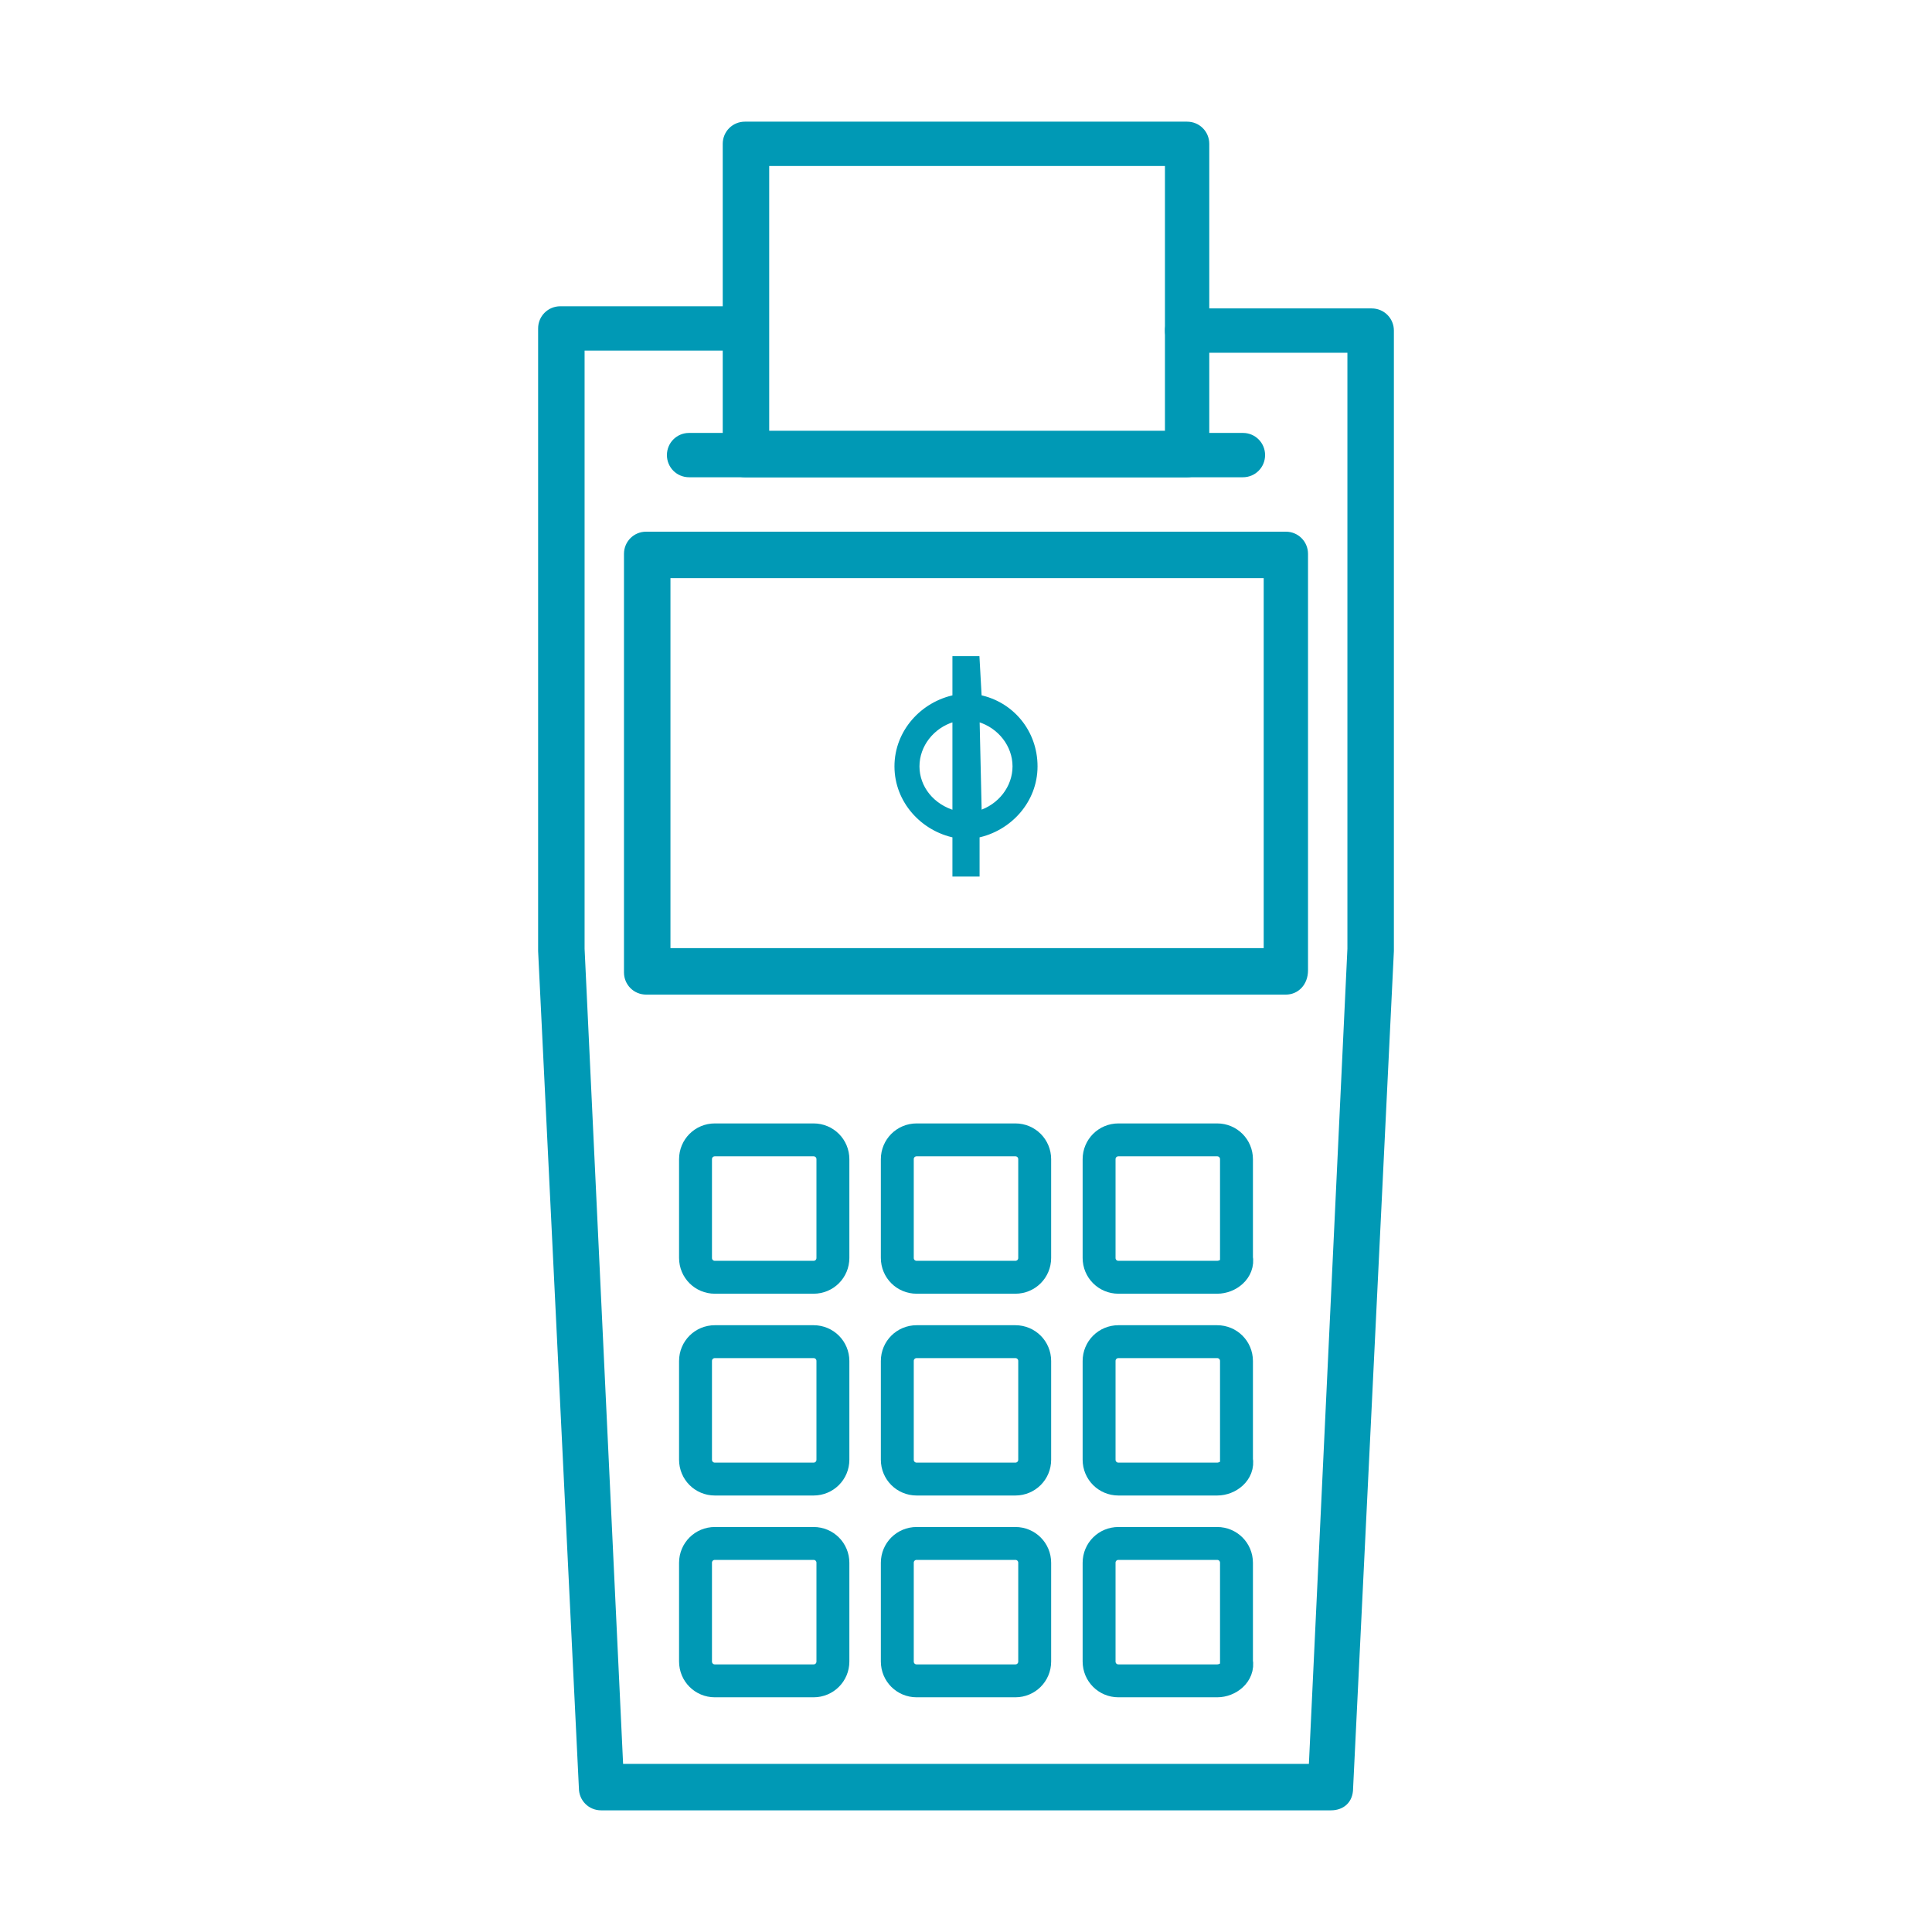
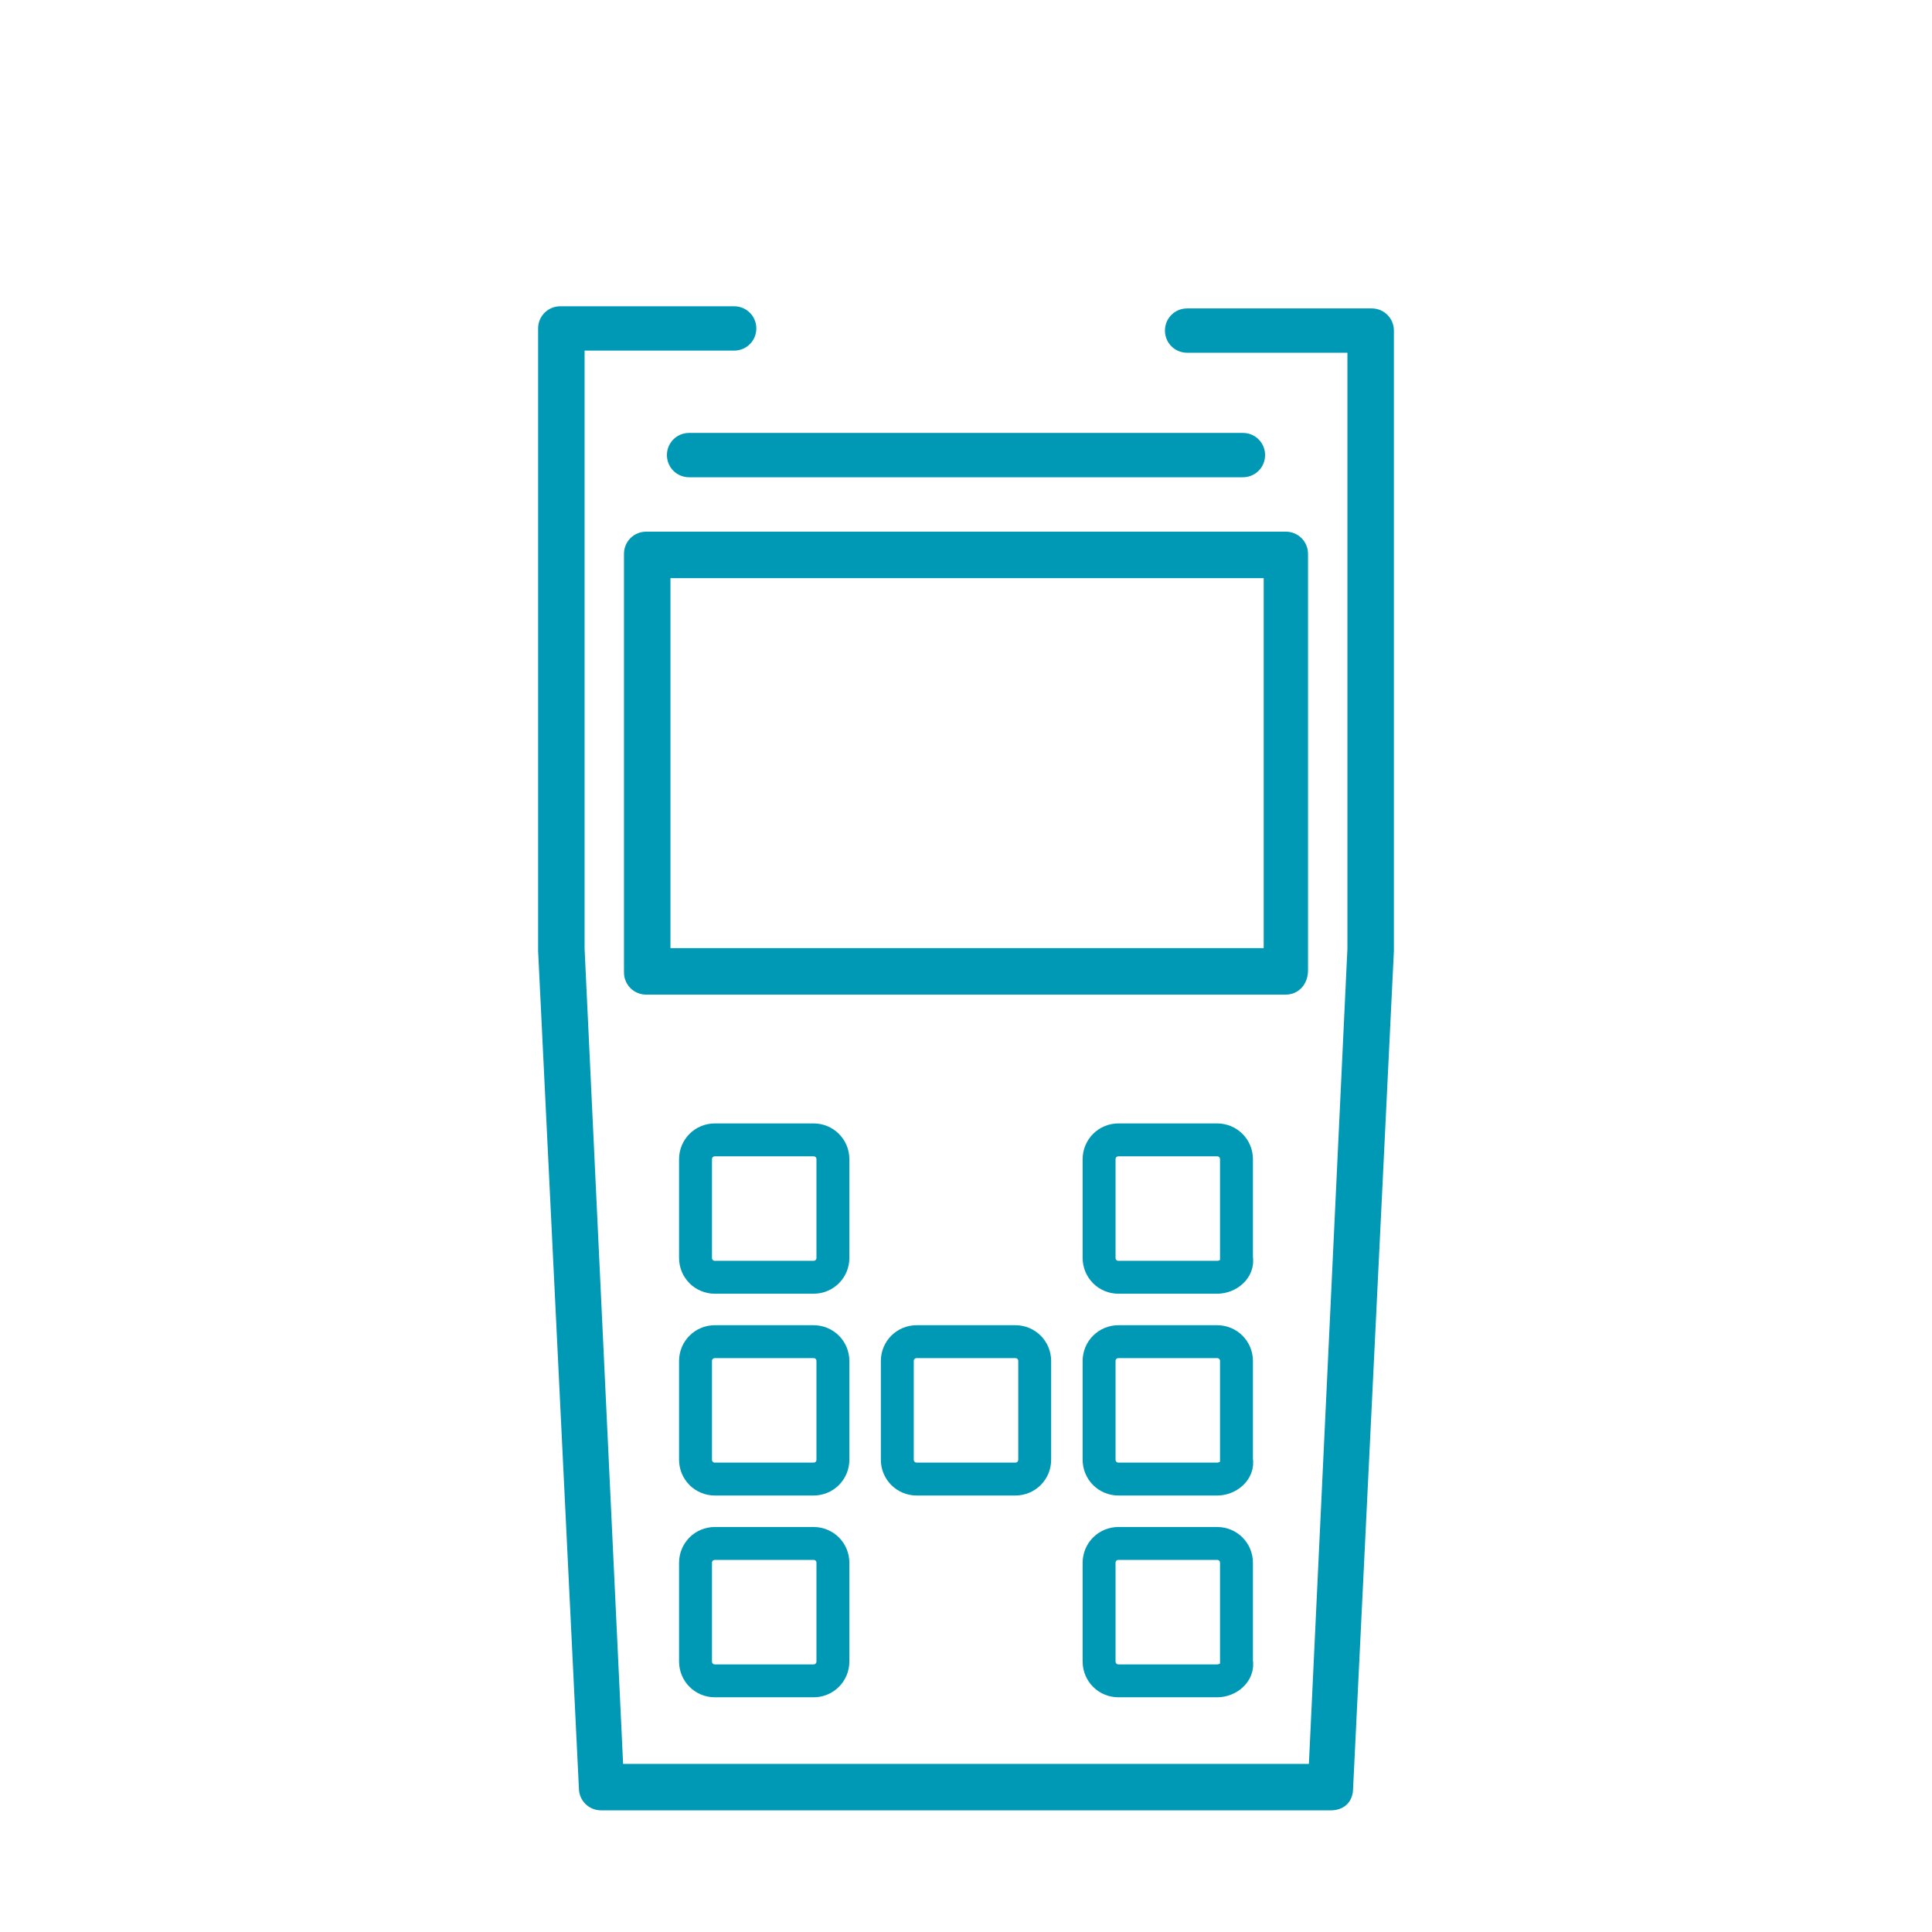
<svg xmlns="http://www.w3.org/2000/svg" version="1.1" id="Layer_1" x="0px" y="0px" viewBox="0 0 90 90" style="enable-background:new 0 0 90 90;" xml:space="preserve">
  <style type="text/css">
	.st0{fill:#0099B5;stroke:#0099B5;stroke-width:0.265;stroke-miterlimit:10;}
	.st1{fill:none;stroke:#0099B5;stroke-width:1.533;stroke-miterlimit:10;}
</style>
  <g>
    <path class="st0" d="M62,84.2H28c-0.5,0-0.9-0.4-0.9-0.9l-1.9-39v-29c0-0.5,0.4-0.9,0.9-0.9h8.1c0.5,0,0.9,0.4,0.9,0.9   s-0.4,0.9-0.9,0.9h-7.1v28l1.8,38.1h32.2l1.8-38.1V16.3h-7.6c-0.5,0-0.9-0.4-0.9-0.9s0.4-0.9,0.9-0.9h8.6c0.5,0,0.9,0.4,0.9,0.9   v28.9l-1.9,39C62.9,83.9,62.5,84.2,62,84.2L62,84.2z" />
    <path class="st0" d="M59.9,46.2H30.1c-0.5,0-0.9-0.4-0.9-0.9V25.8c0-0.5,0.4-0.9,0.9-0.9h29.8c0.5,0,0.9,0.4,0.9,0.9v19.4   C60.8,45.8,60.4,46.2,59.9,46.2L59.9,46.2z M31.1,44.3H59V26.8H31.1V44.3z" />
    <path class="st1" d="M37.9,59.5h-4.6c-0.5,0-0.9-0.4-0.9-0.9V54c0-0.5,0.4-0.9,0.9-0.9h4.6c0.5,0,0.9,0.4,0.9,0.9v4.6   C38.8,59.1,38.4,59.5,37.9,59.5z" />
-     <path class="st1" d="M47.3,59.5h-4.6c-0.5,0-0.9-0.4-0.9-0.9V54c0-0.5,0.4-0.9,0.9-0.9h4.6c0.5,0,0.9,0.4,0.9,0.9v4.6   C48.2,59.1,47.8,59.5,47.3,59.5z" />
    <path class="st1" d="M56.7,59.5h-4.6c-0.5,0-0.9-0.4-0.9-0.9V54c0-0.5,0.4-0.9,0.9-0.9h4.6c0.5,0,0.9,0.4,0.9,0.9v4.6   C57.7,59.1,57.2,59.5,56.7,59.5z" />
    <path class="st1" d="M37.9,68.9h-4.6c-0.5,0-0.9-0.4-0.9-0.9v-4.6c0-0.5,0.4-0.9,0.9-0.9h4.6c0.5,0,0.9,0.4,0.9,0.9V68   C38.8,68.5,38.4,68.9,37.9,68.9L37.9,68.9z" />
    <path class="st1" d="M47.3,68.9h-4.6c-0.5,0-0.9-0.4-0.9-0.9v-4.6c0-0.5,0.4-0.9,0.9-0.9h4.6c0.5,0,0.9,0.4,0.9,0.9V68   C48.2,68.5,47.8,68.9,47.3,68.9L47.3,68.9z" />
    <path class="st1" d="M56.7,68.9h-4.6c-0.5,0-0.9-0.4-0.9-0.9v-4.6c0-0.5,0.4-0.9,0.9-0.9h4.6c0.5,0,0.9,0.4,0.9,0.9V68   C57.7,68.5,57.2,68.9,56.7,68.9L56.7,68.9z" />
    <path class="st1" d="M37.9,78.3h-4.6c-0.5,0-0.9-0.4-0.9-0.9v-4.6c0-0.5,0.4-0.9,0.9-0.9h4.6c0.5,0,0.9,0.4,0.9,0.9v4.6   C38.8,77.9,38.4,78.3,37.9,78.3z" />
-     <path class="st1" d="M47.3,78.3h-4.6c-0.5,0-0.9-0.4-0.9-0.9v-4.6c0-0.5,0.4-0.9,0.9-0.9h4.6c0.5,0,0.9,0.4,0.9,0.9v4.6   C48.2,77.9,47.8,78.3,47.3,78.3z" />
    <path class="st1" d="M56.7,78.3h-4.6c-0.5,0-0.9-0.4-0.9-0.9v-4.6c0-0.5,0.4-0.9,0.9-0.9h4.6c0.5,0,0.9,0.4,0.9,0.9v4.6   C57.7,77.9,57.2,78.3,56.7,78.3z" />
    <path class="st0" d="M57.9,22.1H32.1c-0.5,0-0.9-0.4-0.9-0.9s0.4-0.9,0.9-0.9h25.8c0.5,0,0.9,0.4,0.9,0.9S58.4,22.1,57.9,22.1   L57.9,22.1z" />
-     <path class="st0" d="M55.3,22.1H34.7c-0.5,0-0.9-0.4-0.9-0.9V6.7c0-0.5,0.4-0.9,0.9-0.9h20.6c0.5,0,0.9,0.4,0.9,0.9v14.5   C56.2,21.7,55.8,22.1,55.3,22.1L55.3,22.1z M35.7,20.2h18.7V7.6H35.7V20.2z" />
-     <path class="st0" d="M45.6,32.5L45.6,32.5l-0.1-1.8h-1v1.8l0,0c-1.5,0.3-2.7,1.6-2.7,3.2s1.2,2.9,2.7,3.2l0,0v1.8h1v-1.8l0,0   c1.5-0.3,2.7-1.6,2.7-3.2S47.1,32.8,45.6,32.5z M44.5,37.9L44.5,37.9c-1.1-0.3-1.8-1.2-1.8-2.2s0.7-1.9,1.7-2.2h0.1V37.9z    M45.6,37.9L45.6,37.9l-0.1-4.4h0.1c1,0.3,1.7,1.2,1.7,2.2S46.6,37.6,45.6,37.9z" />
  </g>
</svg>